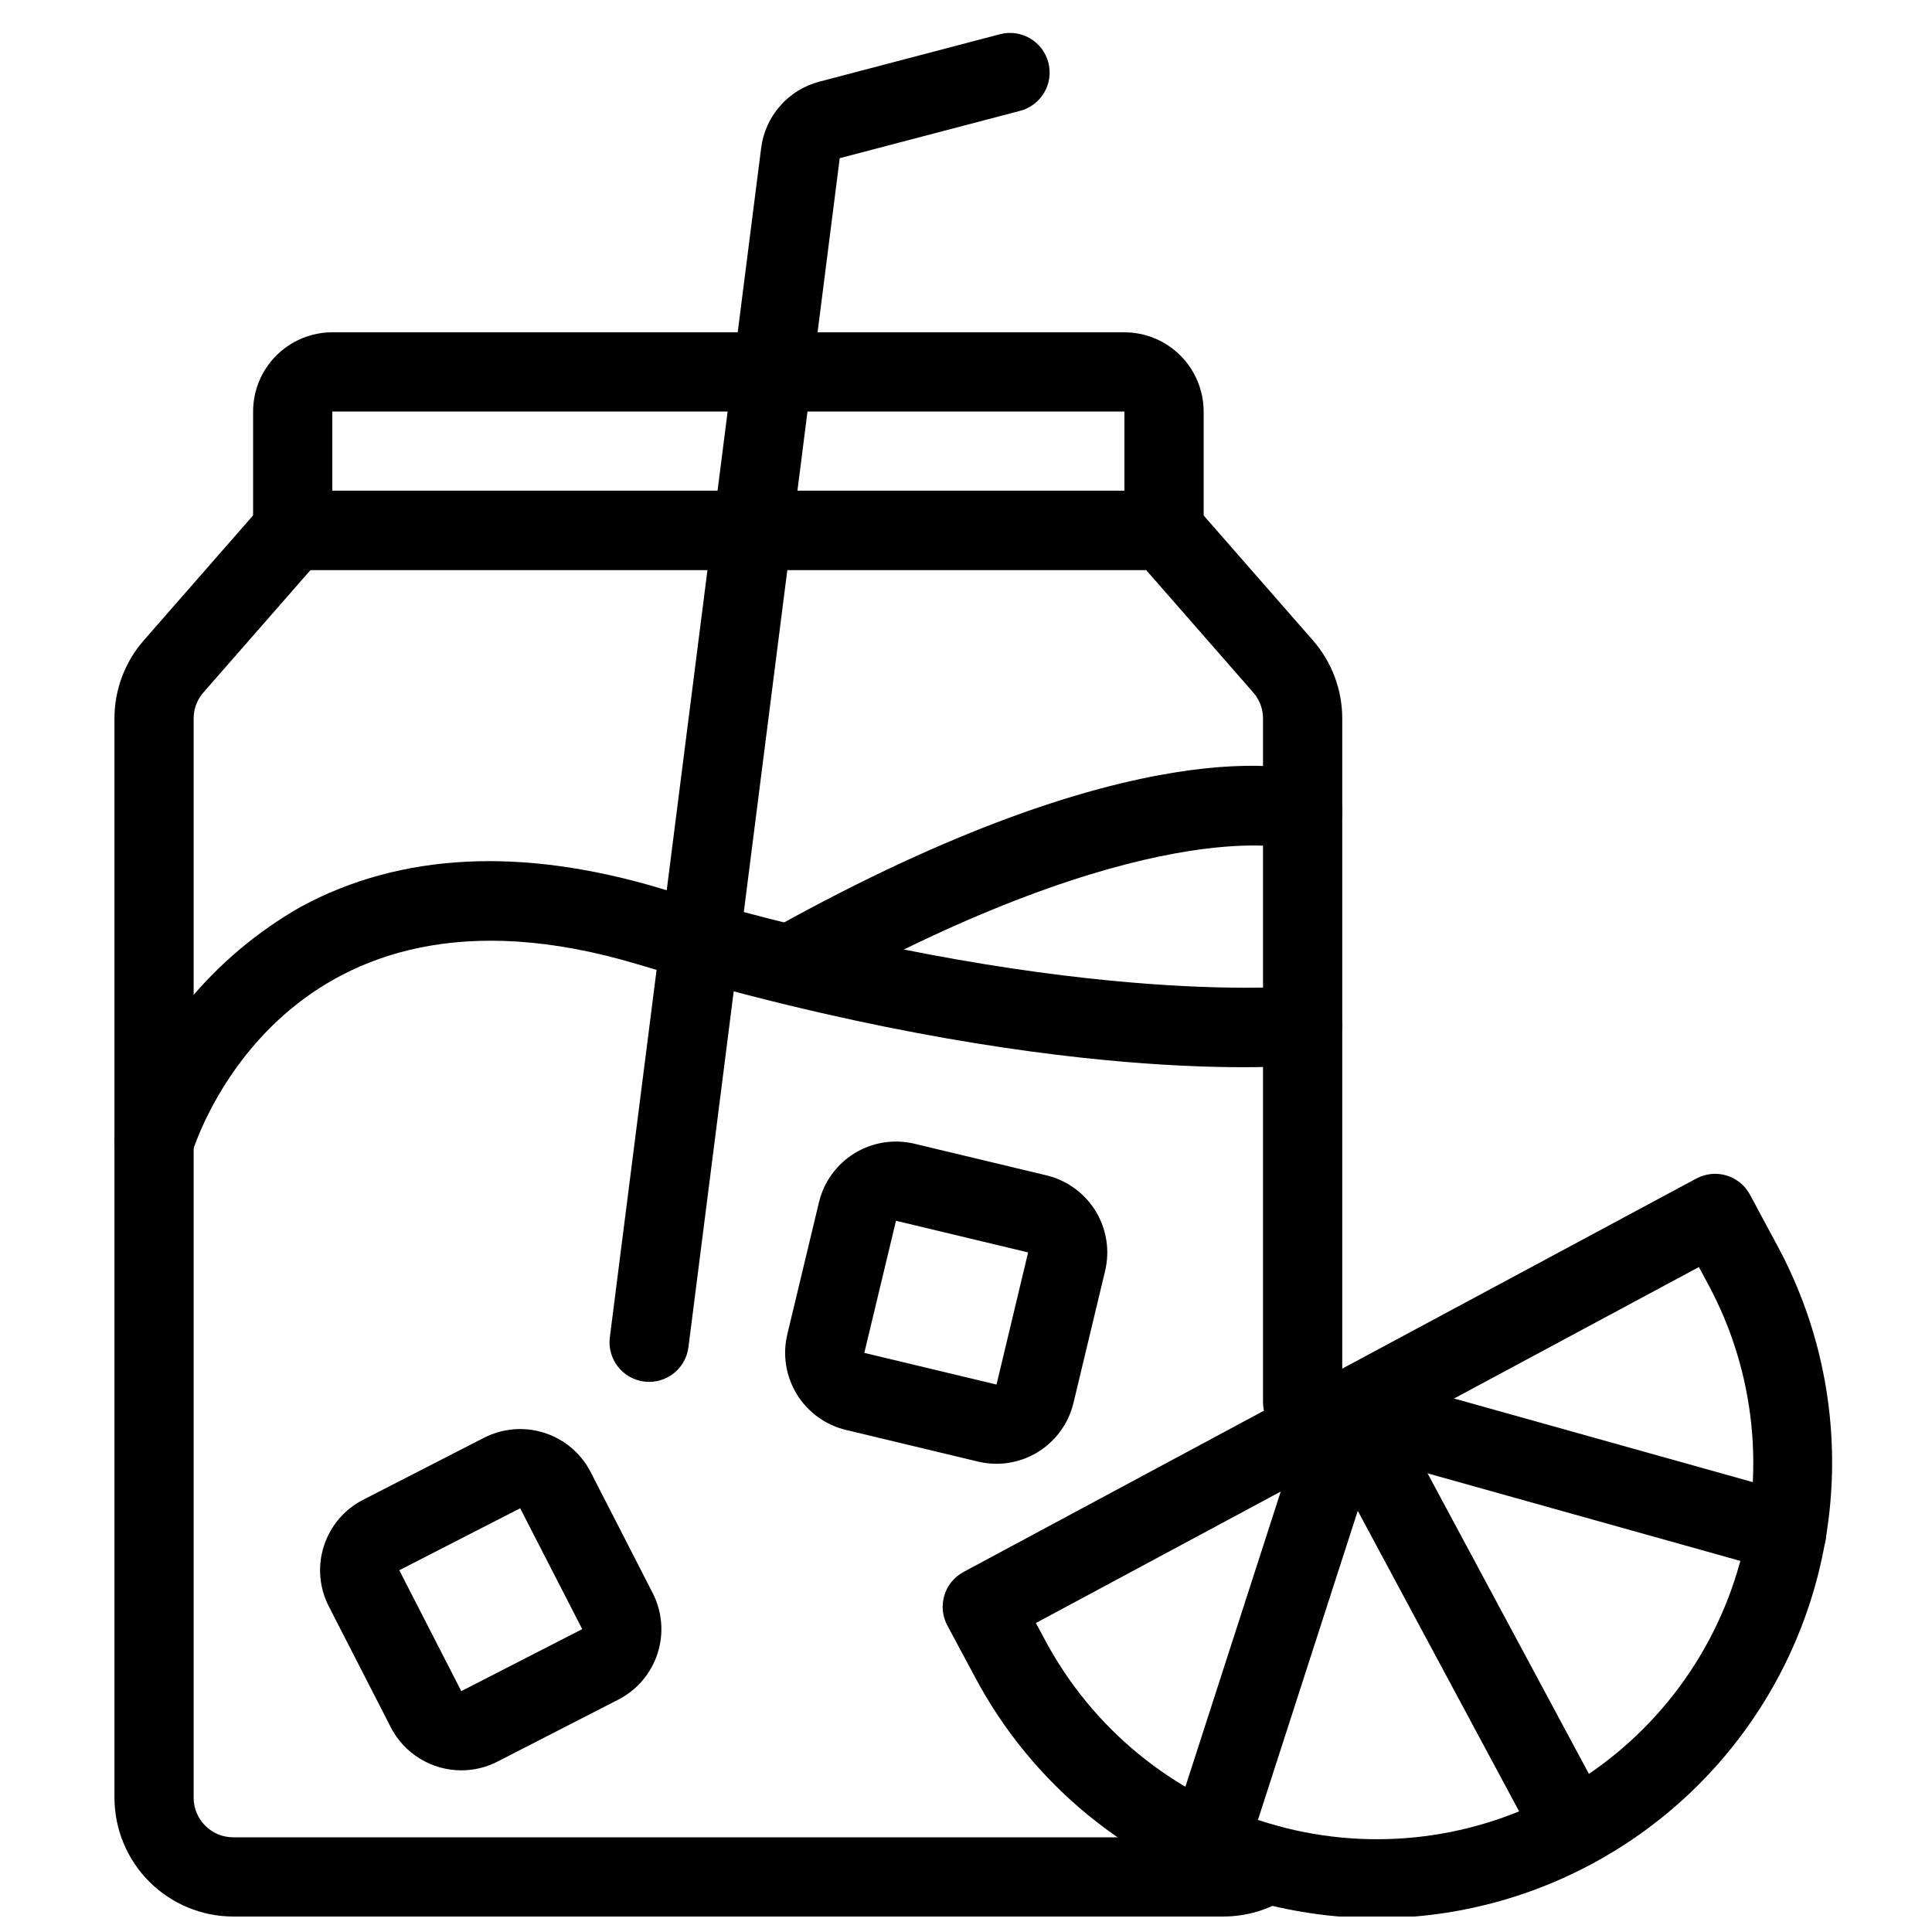
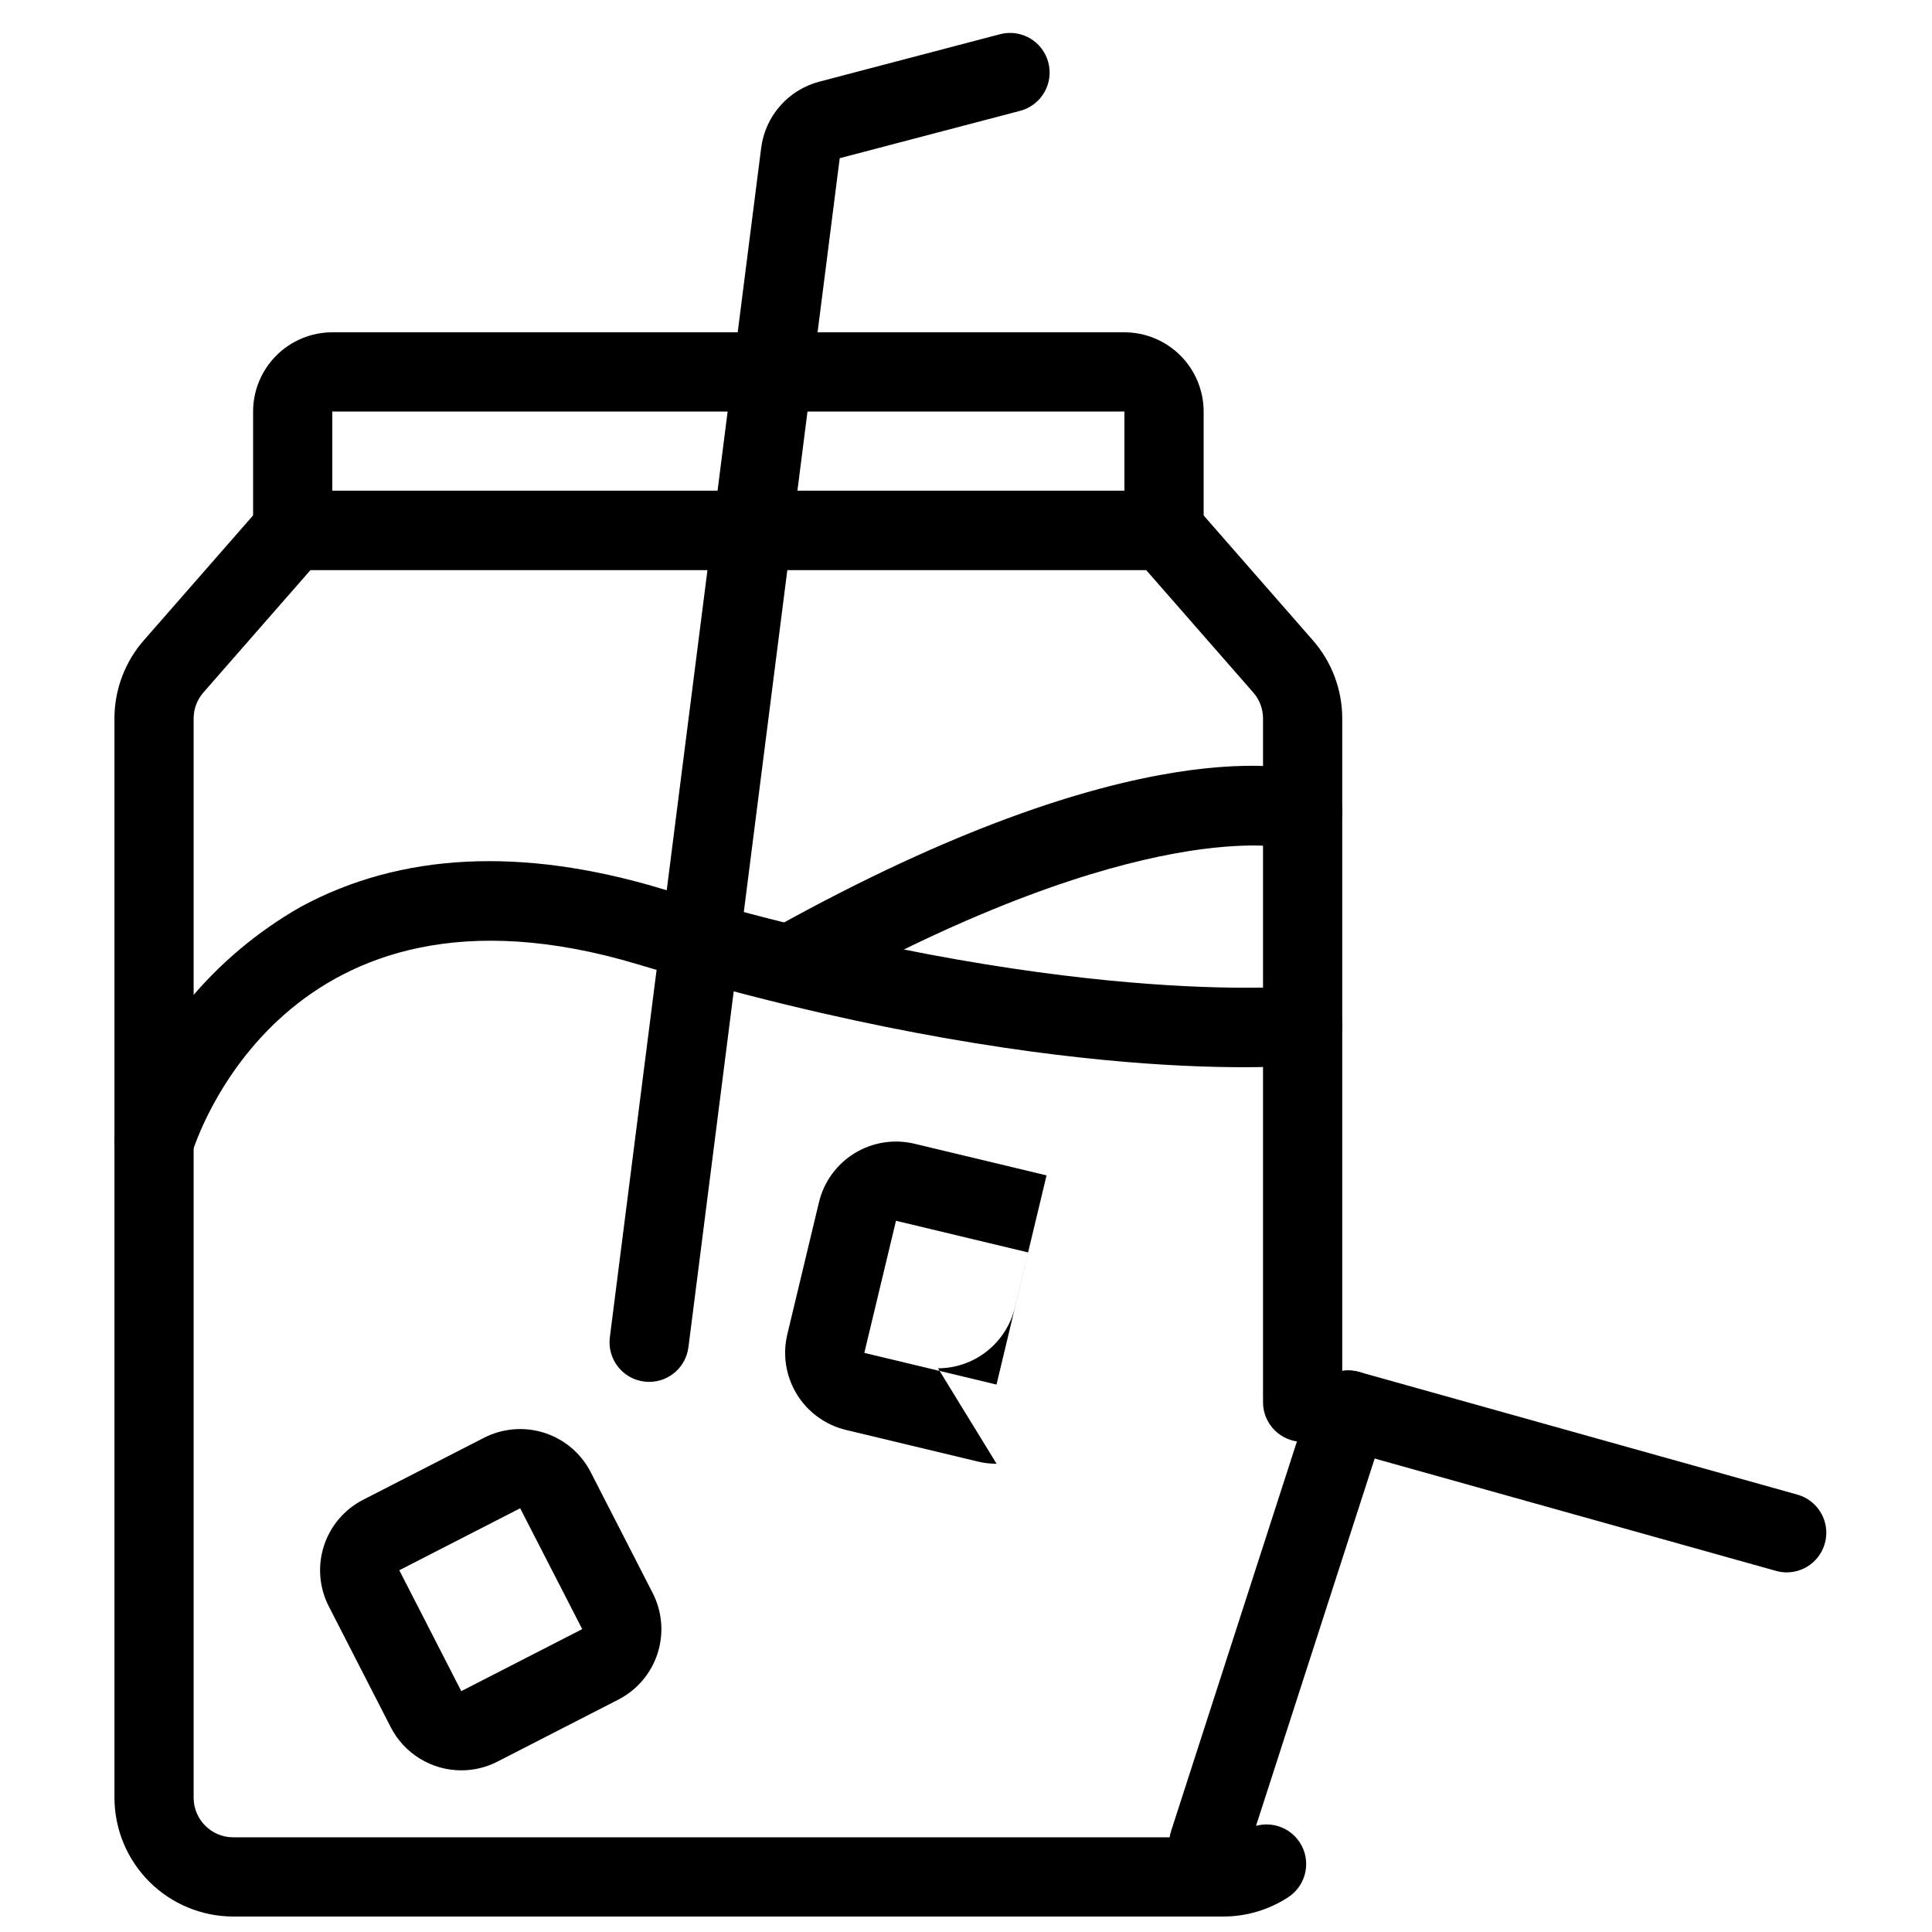
<svg xmlns="http://www.w3.org/2000/svg" width="800px" height="800px" version="1.1" viewBox="144 144 512 512">
  <defs>
    <clipPath id="b">
      <path d="m174 274h326v377.9h-326z" />
    </clipPath>
    <clipPath id="a">
-       <path d="m393 455h237v196.9h-237z" />
-     </clipPath>
+       </clipPath>
  </defs>
  <path d="m452.48 295.04h-230.91c-5.797 0-10.496-4.699-10.496-10.496v-31.488c0.004-5.566 2.219-10.902 6.156-14.836 3.934-3.938 9.27-6.152 14.836-6.156h209.92c5.562 0.004 10.898 2.219 14.836 6.156 3.934 3.934 6.148 9.27 6.156 14.836v31.488c0 2.781-1.109 5.453-3.074 7.422-1.969 1.969-4.641 3.074-7.422 3.074zm-220.42-20.992h209.92v-20.992h-209.92z" />
  <g clip-path="url(#b)">
    <path d="m468.22 651.9h-262.4c-8.348-0.008-16.352-3.328-22.254-9.23-5.902-5.906-9.223-13.91-9.234-22.258v-286.02c0-7.625 2.773-14.992 7.805-20.727l31.527-36.039c1.992-2.277 4.875-3.586 7.902-3.586h230.91c3.027 0 5.906 1.309 7.898 3.586l31.539 36.055c5.027 5.731 7.797 13.09 7.793 20.711v181.21c0 5.797-4.699 10.496-10.496 10.496s-10.496-4.699-10.496-10.496v-181.21c0-2.531-0.922-4.973-2.59-6.875l-28.414-32.484h-221.39l-28.402 32.465c-1.676 1.906-2.598 4.356-2.602 6.894v286.02c0.008 5.797 4.703 10.492 10.496 10.496h262.4c2.031-0.004 4.019-0.602 5.719-1.715 4.859-3.164 11.359-1.785 14.523 3.074 3.16 4.859 1.785 11.363-3.074 14.523-5.106 3.332-11.07 5.109-17.168 5.109z" />
  </g>
  <path d="m184.83 457.05c-3.305-0.004-6.414-1.566-8.395-4.215-1.98-2.648-2.598-6.074-1.668-9.25 8.52-25.129 25.98-46.25 49.062-59.336 26.34-14.227 58.375-15.855 95.219-4.809 106.02 31.812 168.46 25.906 169.09 25.855 5.766-0.602 10.926 3.582 11.531 9.348 0.602 5.766-3.582 10.93-9.348 11.535-2.672 0.277-66.773 6.535-177.3-26.625-93.266-27.984-117.16 46.832-118.13 50.035-1.348 4.426-5.426 7.453-10.055 7.461z" />
  <path d="m354 409.73c-4.785 0.008-8.969-3.223-10.172-7.856-1.207-4.629 0.875-9.488 5.059-11.812 96.906-53.926 139.08-42.617 143.58-41.148 5.5 1.77 8.535 7.648 6.789 13.156-1.742 5.508-7.609 8.57-13.125 6.856-1.059-0.277-39.031-9.484-127.04 39.484-1.559 0.867-3.312 1.32-5.094 1.32z" />
  <path d="m316.04 510.21c-0.445 0-0.895-0.027-1.336-0.082-5.75-0.73-9.82-5.988-9.09-11.738l40.09-315.09h0.004c0.504-4.164 2.258-8.078 5.023-11.234s6.418-5.402 10.48-6.449l47.789-12.547c5.609-1.473 11.348 1.879 12.82 7.488 1.473 5.606-1.883 11.344-7.488 12.816l-47.797 12.547-40.094 315.12h-0.004c-0.664 5.238-5.117 9.164-10.398 9.172z" />
  <path d="m266.28 613.16c-3.867 0.004-7.66-1.059-10.961-3.074-3.301-2.012-5.984-4.894-7.754-8.336l-16.426-32.035c-2.543-4.957-3.012-10.715-1.305-16.016s5.449-9.707 10.402-12.246l32.035-16.43h0.004c4.953-2.535 10.711-3.004 16.012-1.297 5.297 1.703 9.703 5.441 12.246 10.395l16.426 32.035c2.543 4.953 3.012 10.715 1.305 16.016s-5.449 9.703-10.402 12.242l-32.035 16.43-0.004 0.004c-2.949 1.52-6.223 2.309-9.543 2.312zm15.57-69.453-32.035 16.426 16.43 32.035 32.035-16.426 0.012-0.012z" />
-   <path d="m408.11 531.92c-1.664-0.004-3.32-0.199-4.934-0.586l-35.012-8.391c-5.41-1.305-10.082-4.699-12.992-9.445-2.91-4.742-3.82-10.445-2.531-15.859l8.391-35.016c1.297-5.414 4.691-10.094 9.438-13.004 4.746-2.91 10.457-3.812 15.871-2.516l35.004 8.383v0.004c5.41 1.305 10.082 4.699 12.992 9.445 2.91 4.742 3.82 10.445 2.531 15.859l-8.391 35.016h-0.004c-1.098 4.578-3.703 8.656-7.398 11.578-3.691 2.922-8.262 4.516-12.969 4.531zm-26.664-64.402-8.395 35.008 35.012 8.391 0.004 0.004h0.02l8.375-35.016z" />
+   <path d="m408.11 531.92c-1.664-0.004-3.32-0.199-4.934-0.586l-35.012-8.391c-5.41-1.305-10.082-4.699-12.992-9.445-2.91-4.742-3.82-10.445-2.531-15.859l8.391-35.016c1.297-5.414 4.691-10.094 9.438-13.004 4.746-2.91 10.457-3.812 15.871-2.516l35.004 8.383v0.004l-8.391 35.016h-0.004c-1.098 4.578-3.703 8.656-7.398 11.578-3.691 2.922-8.262 4.516-12.969 4.531zm-26.664-64.402-8.395 35.008 35.012 8.391 0.004 0.004h0.02l8.375-35.016z" />
  <g clip-path="url(#a)">
    <path d="m509.01 652.33c-11.852-0.008-23.637-1.754-34.98-5.188-30.691-9.156-56.449-30.215-71.523-58.477l-7.441-13.867c-2.742-5.106-0.824-11.469 4.281-14.211l194.2-104.26c2.449-1.324 5.328-1.613 7.992-0.809 2.668 0.801 4.906 2.633 6.223 5.086l7.445 13.867c20.039 37.395 18.992 82.559-2.758 118.98-21.746 36.426-61.008 58.773-103.43 58.875zm-90.488-78.211 2.484 4.617c12.484 23.34 33.742 40.762 59.082 48.418s52.684 4.922 76.008-7.598c23.32-12.523 40.707-33.805 48.328-59.156 7.617-25.352 4.84-52.691-7.715-75.996l-2.481-4.621z" />
  </g>
-   <path d="m560.95 639.07c-3.871 0.004-7.43-2.121-9.262-5.531l-59.527-110.88c-2.742-5.106-0.824-11.469 4.285-14.211 5.106-2.746 11.469-0.828 14.211 4.281l59.527 110.88c1.746 3.25 1.652 7.18-0.238 10.344-1.891 3.168-5.309 5.109-8.996 5.117z" />
  <path d="m617.5 560.7c-0.957 0-1.91-0.133-2.832-0.395l-116.09-32.5c-2.719-0.715-5.035-2.492-6.434-4.934-1.398-2.438-1.758-5.336-1-8.043 0.758-2.707 2.57-4.996 5.031-6.359 2.461-1.359 5.363-1.676 8.059-0.875l116.09 32.496c5.051 1.414 8.281 6.34 7.57 11.535-0.715 5.195-5.148 9.07-10.395 9.074z" />
  <path d="m464.36 642.92c-3.356-0.004-6.508-1.609-8.48-4.324-1.977-2.711-2.539-6.203-1.512-9.398l37.051-114.72c0.855-2.648 2.731-4.852 5.207-6.121 2.477-1.266 5.359-1.5 8.008-0.645 5.516 1.781 8.543 7.695 6.766 13.211l-37.051 114.72c-1.398 4.336-5.434 7.273-9.988 7.277z" />
</svg>